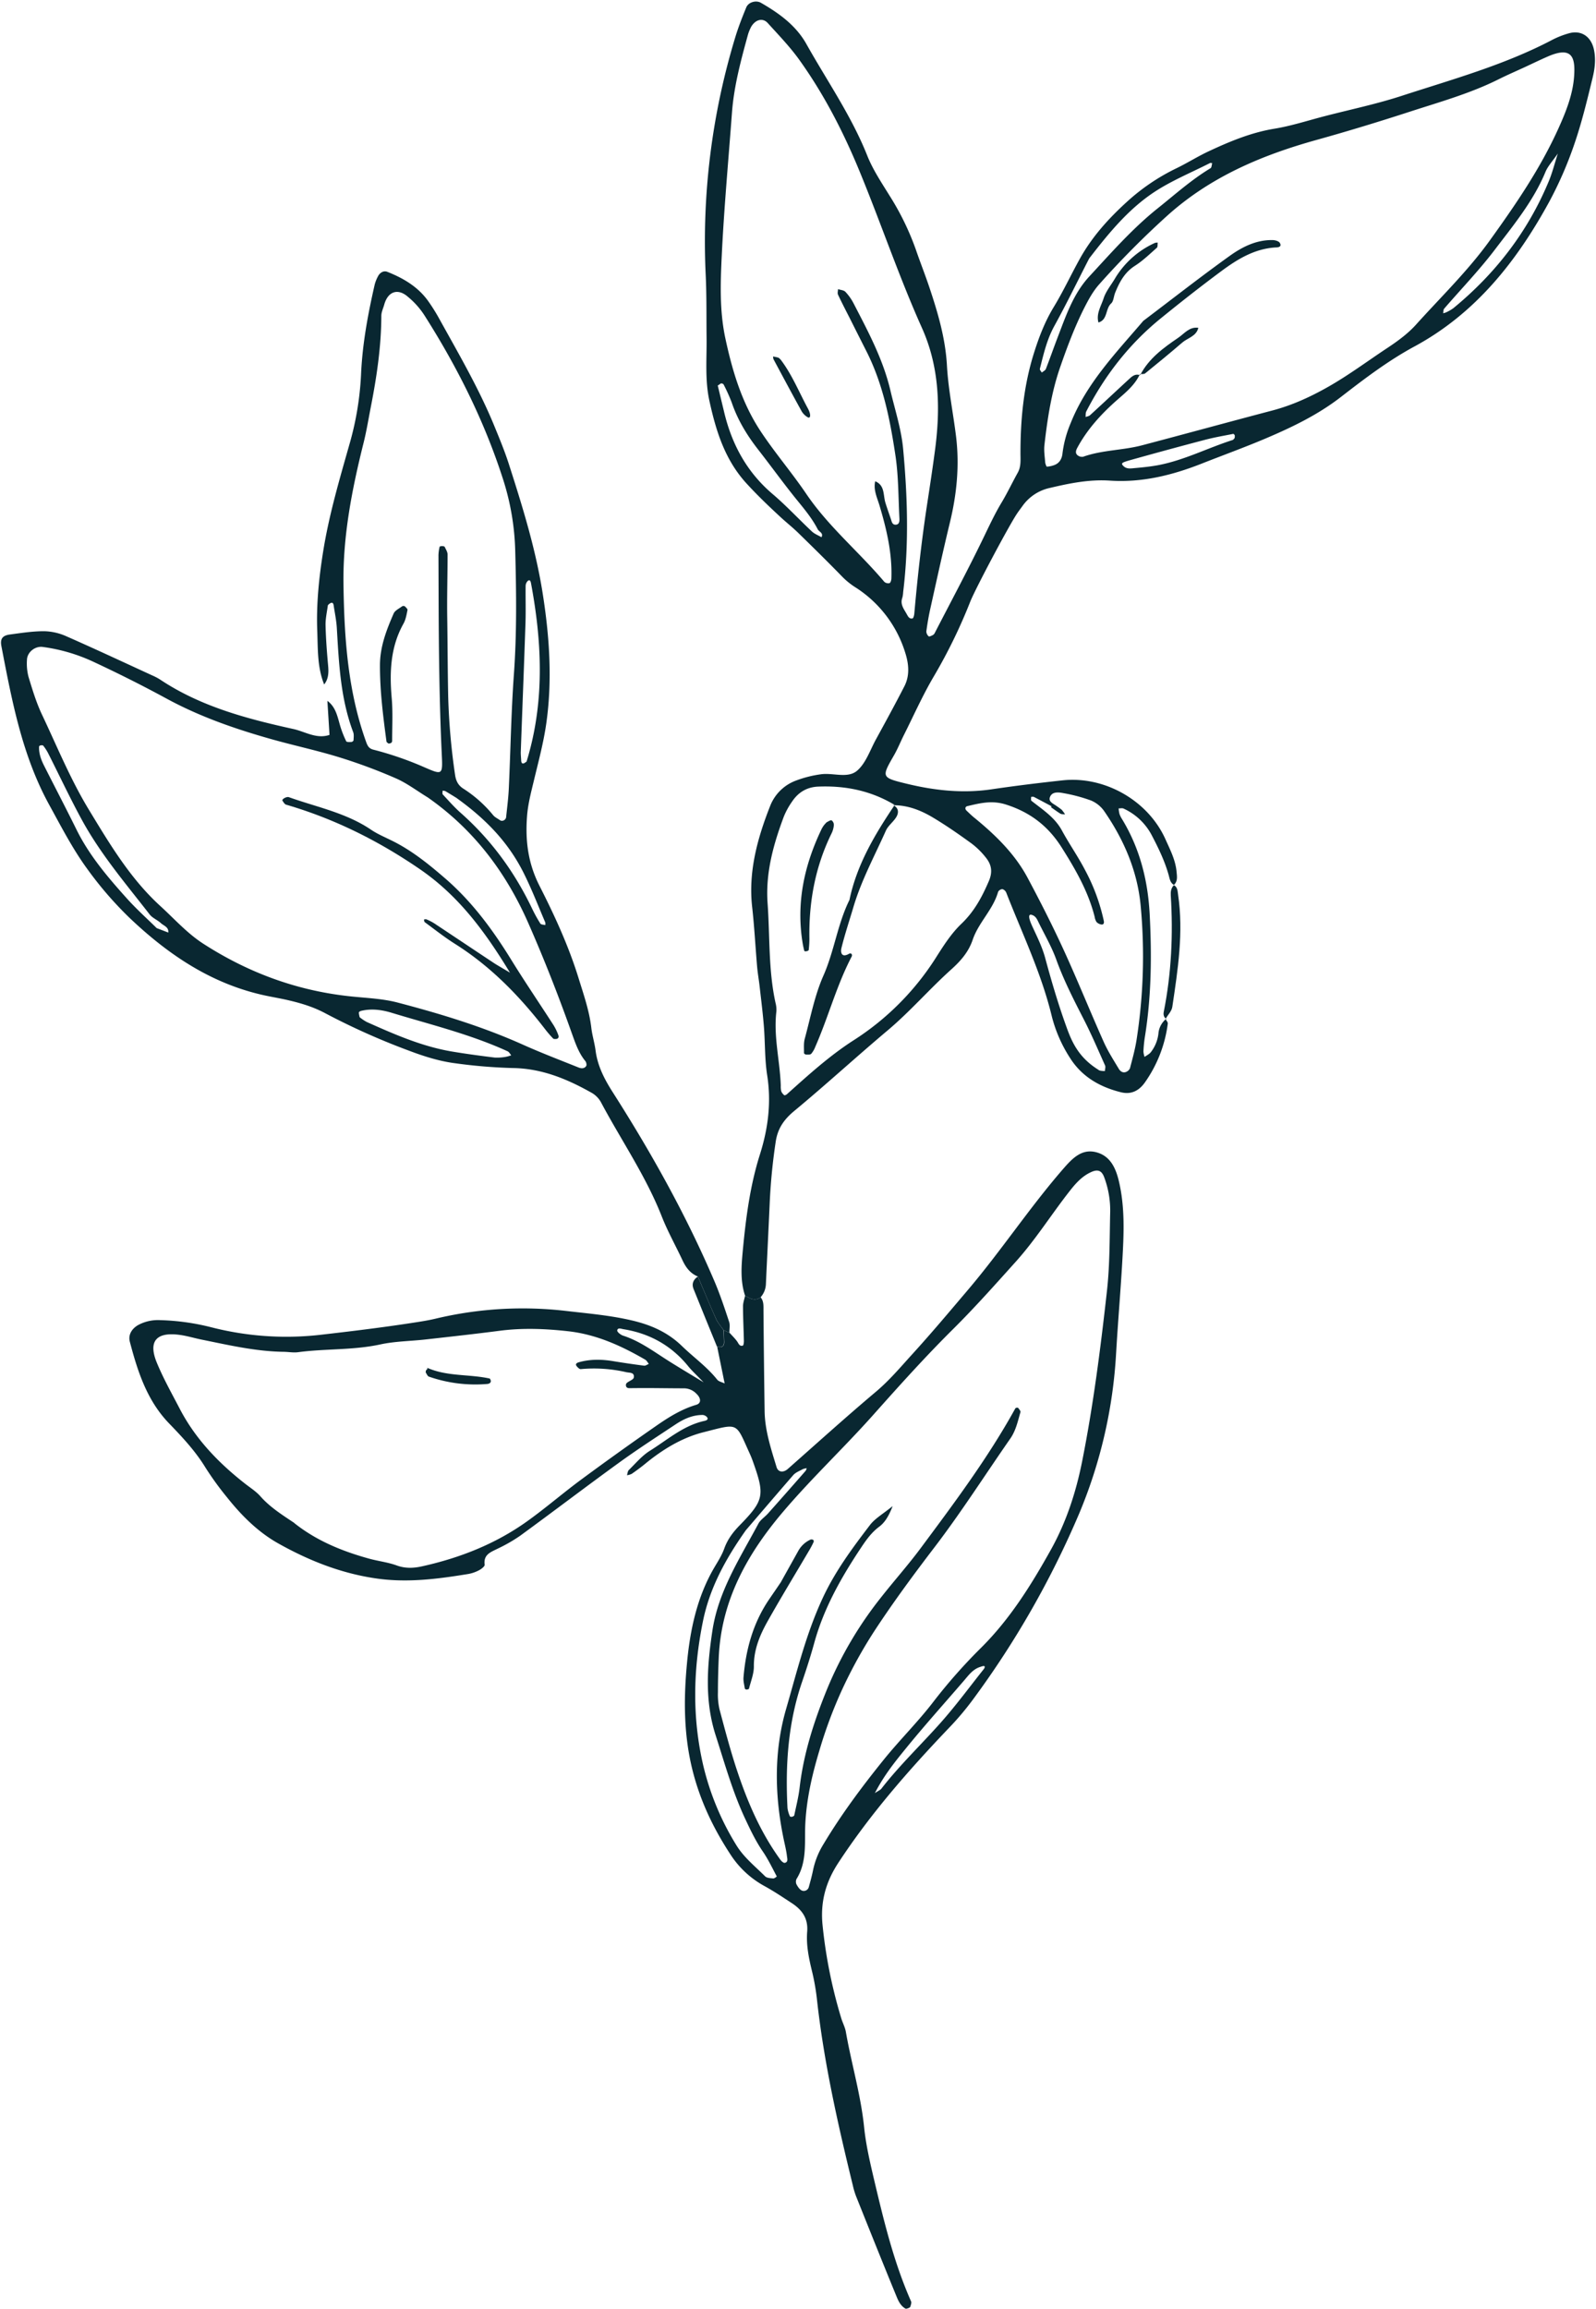
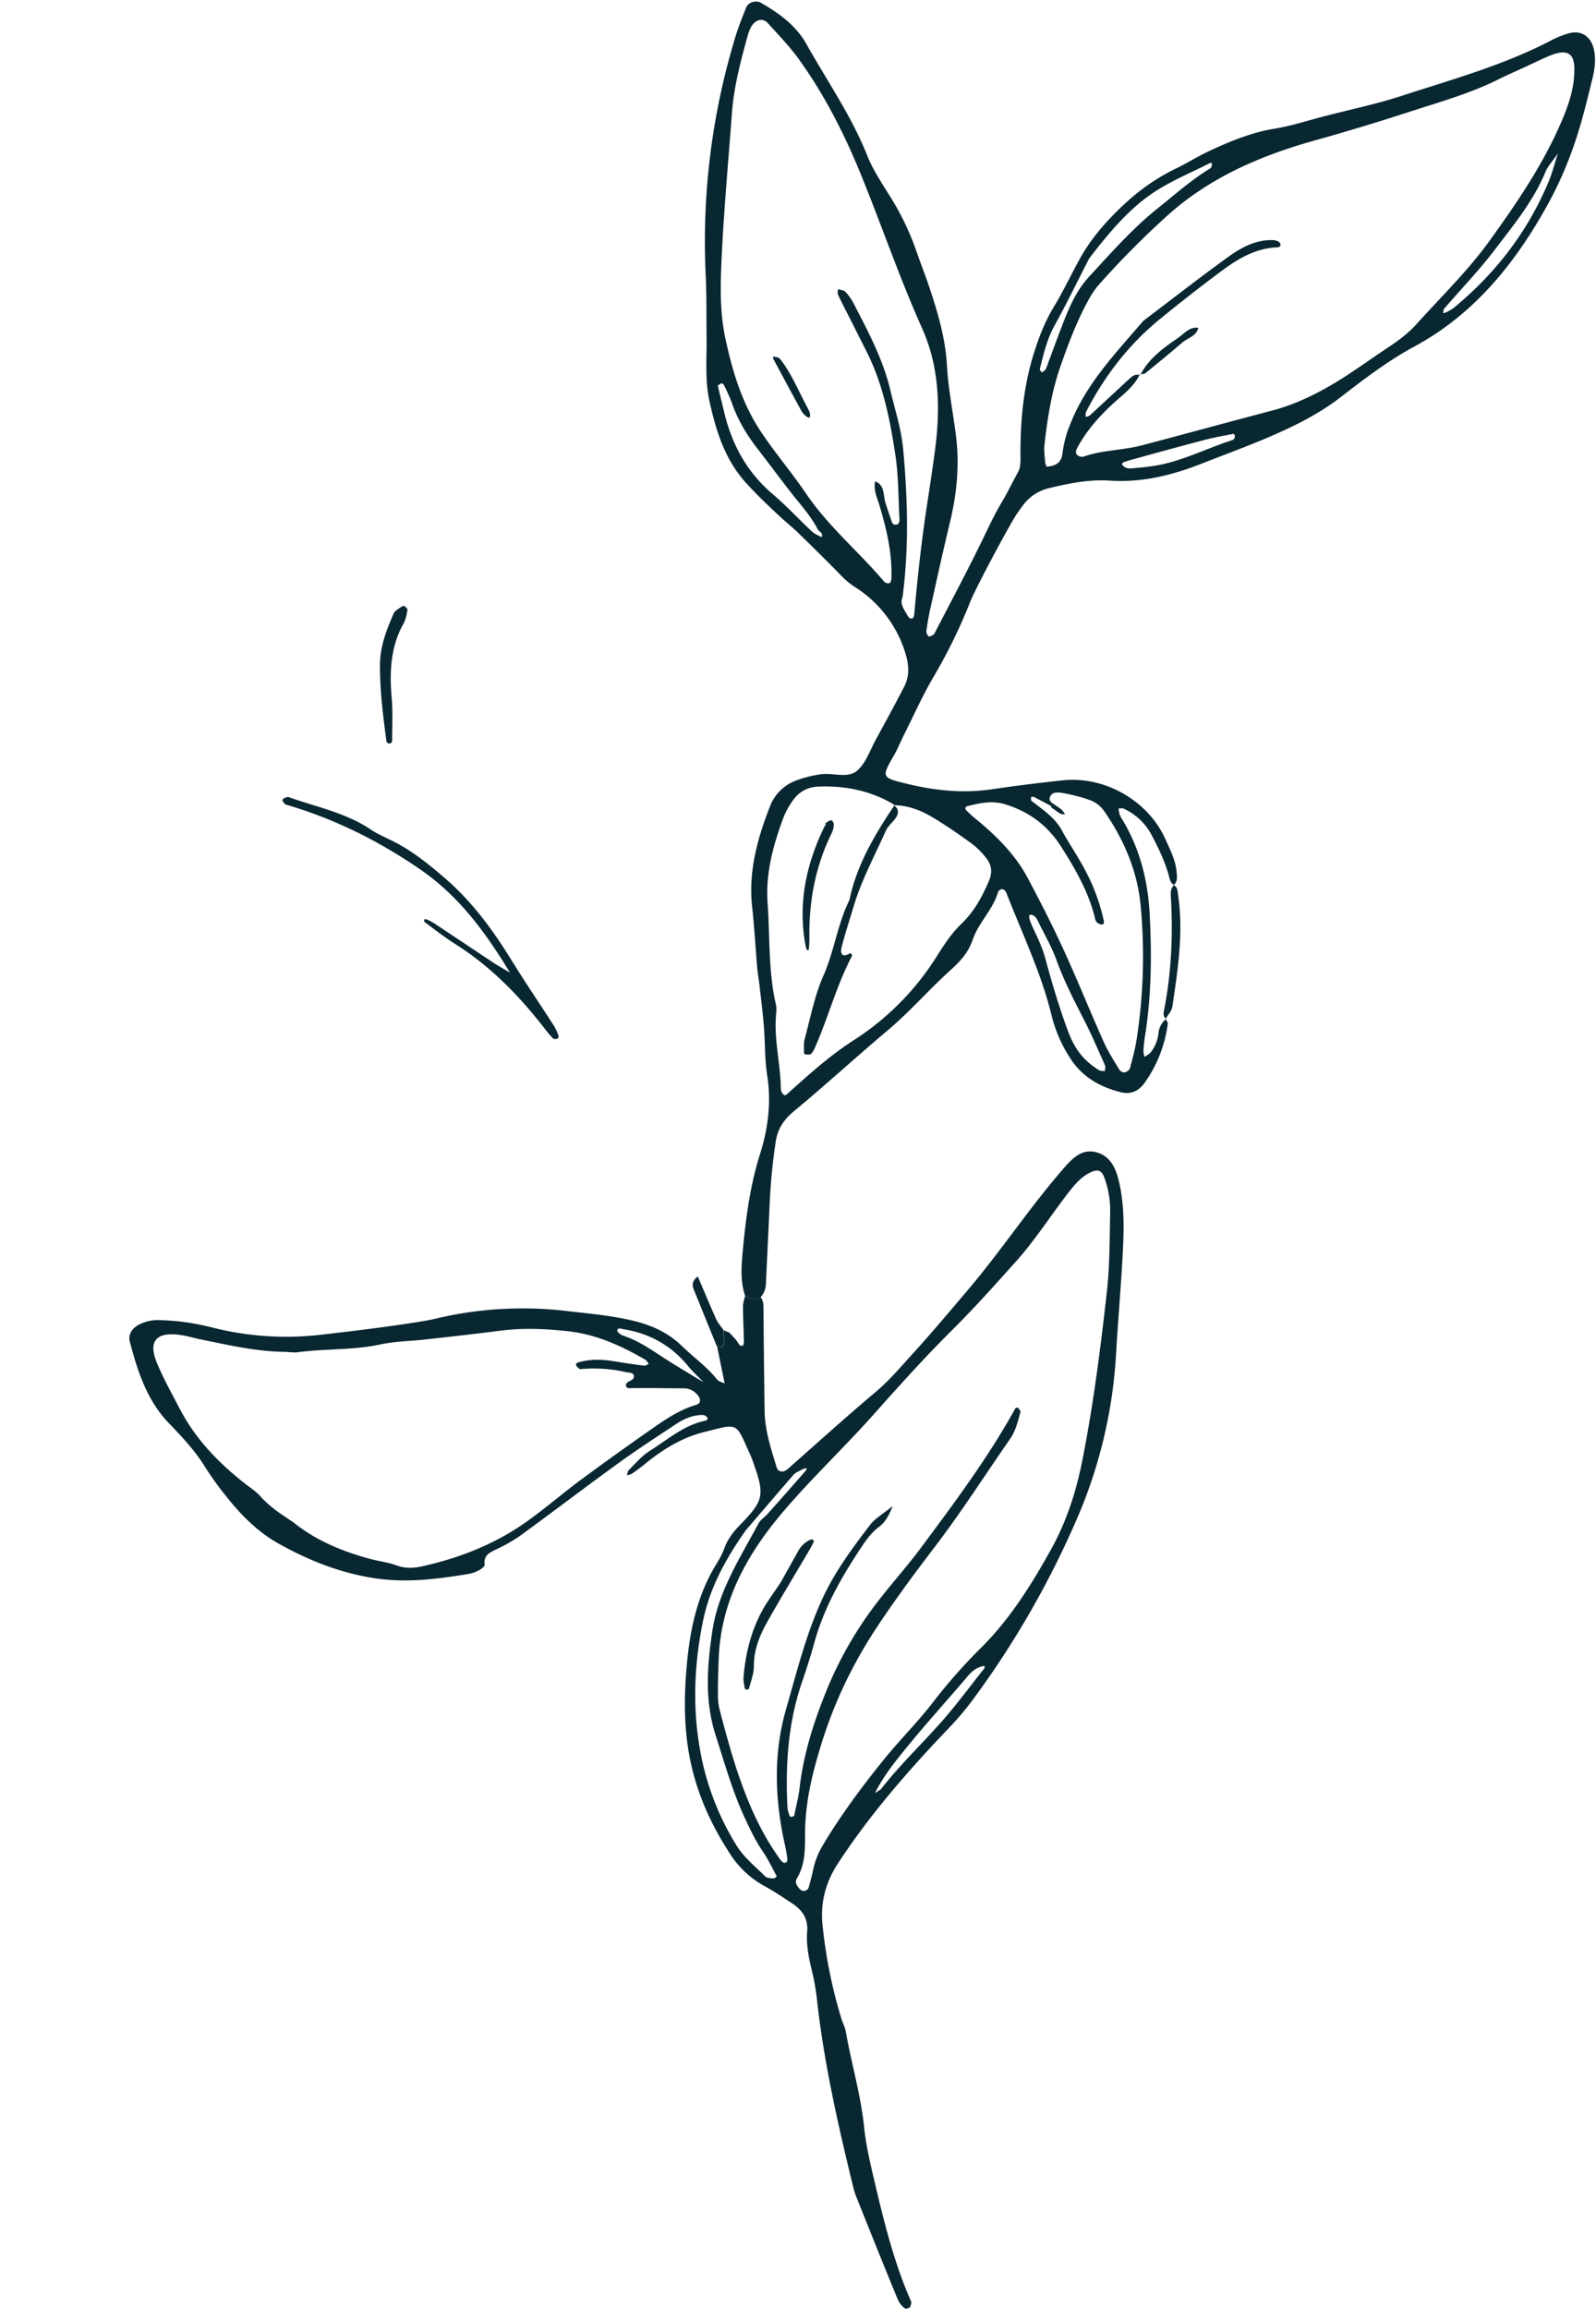
<svg xmlns="http://www.w3.org/2000/svg" data-name="Layer 1" fill="#092731" height="1516.1" id="Layer_1" preserveAspectRatio="xMidYMid meet" version="1" viewBox="20.2 31.2 1048.5 1516.1" width="1048.5" zoomAndPan="magnify">
  <title>Botanical Sketches 68</title>
  <g data-name="68" id="change1_1">
    <path d="m785.89 700.25c0.52 1 1.62 2.15 1.49 3.11a85.86 85.86 0 0 1 -14.76 38.2c-4 5.88-9.27 8.52-16.08 6.82-13.79-3.44-25.61-10.18-33.39-22.52a91.79 91.79 0 0 1 -12 -27.47c-6.8-28.16-19.41-54.22-29.86-81a4.09 4.09 0 0 0 -2.53 -2.37 3.41 3.41 0 0 0 -2.84 1.76c-3.31 11.7-12.83 20.1-16.69 31.45-2.71 8-7.76 13.8-14 19.43-14.41 12.94-27.09 27.69-42 40.22-20.6 17.33-40.45 35.57-61.18 52.74-6.74 5.58-10.89 11.41-12.22 20.1a384.36 384.36 0 0 0 -4 41.17c-0.79 17.53-1.67 35-2.47 52.58a13.77 13.77 0 0 1 -3.47 8.52c-3.71 2.79-6.95 0.82-10.21-1-3.27-9.8-2.4-19.9-1.48-29.82 2-21.27 4.76-42.48 11.23-62.94 5.4-17.05 7.57-34.15 4.77-52-1.65-10.51-1.31-21.32-2.16-32-0.7-8.75-1.8-17.48-2.79-26.21-0.49-4.36-1.28-8.69-1.66-13.06-1.13-13.1-1.8-26.21-3.27-39.3-2.57-23 3.41-44.91 11.8-66.16a29 29 0 0 1 17 -16.76 74.6 74.6 0 0 1 16.34 -4.13c8-1.16 17.61 2.94 23.8-2.34 5.78-4.94 8.53-13.51 12.41-20.6 6.33-11.56 12.65-23.13 18.67-34.85 3.66-7.14 2.88-14.79 0.54-22.09a78.13 78.13 0 0 0 -32.24 -42.57 49.34 49.34 0 0 1 -8.71 -6.87c-9.6-9.88-19.44-19.54-29.31-29.17-3.58-3.5-7.53-6.63-11.22-10-7.83-7.22-15.49-14.53-22.73-22.43-14.29-15.59-20.1-34.54-24.42-54.27-3-13.6-1.7-27.53-1.86-41.33s0.08-27.65-0.58-41.44a460 460 0 0 1 19.51 -156.24c2-6.58 4.54-13 7.15-19.36 1.42-3.45 6.41-4.88 9.66-3 11.52 6.66 22.24 14.25 29.23 26 0.32 0.54 0.62 1.1 0.93 1.64 13.51 24 29.34 46.78 39.64 72.65 3.67 9.24 9.36 17.73 14.63 26.26a176.36 176.36 0 0 1 17.31 35.49c2.85 8.32 6.11 16.5 8.9 24.84 5.59 16.7 10.53 33.42 11.53 51.31 0.87 15.63 4.1 31.11 6 46.69 2.29 18.94 0.47 37.6-4 56.12-4.59 18.95-8.72 37.95-12.95 56.95-1.09 4.89-1.92 9.84-2.59 14.8a4.48 4.48 0 0 0 1.55 3.24c0.38 0.34 1.91-0.42 2.81-0.88a3.27 3.27 0 0 0 1.22 -1.42c10.91-21.16 22.18-42.15 32.51-63.6 3.55-7.36 7-14.7 11.2-21.71 3.88-6.43 7.09-13.25 10.75-19.82 2.3-4.11 1.79-8.48 1.8-12.87 0-22.06 2.06-43.84 8.66-65.07 3.37-10.84 7.34-21.25 13.28-31 6.18-10.17 11.21-21 17-31.44 8-14.44 18.83-26.45 31.06-37.57a135.53 135.53 0 0 1 32.54 -22c7.34-3.56 14.29-8 21.69-11.39 13.67-6.37 27.52-12.09 42.65-14.57 11.11-1.82 21.95-5.37 32.89-8.2 17-4.41 34.29-8 51-13.47 33.42-10.87 67.43-20.24 98.77-36.76a57.13 57.13 0 0 1 10.53 -4.13c8.19-2.43 14.77 1.93 16.65 10.53 1.39 6.34 0.61 12.66-0.87 18.69-3.57 14.62-7.1 29.33-12 43.52a250 250 0 0 1 -16.52 37.89c-21.4 39.14-48.43 73.29-88.63 95-17.2 9.3-32.72 21.13-48.07 33-15.12 11.73-32 19.86-49.32 27.23-13.85 5.89-28 11-42 16.52-19.49 7.71-39.44 12.68-60.63 11.26-13.33-0.89-26.23 1.71-39.14 4.75a29.84 29.84 0 0 0 -18.35 12.11c-1.1 1.54-2.24 3-3.31 4.59-5 7.25-27.46 49.43-30.88 58.06a348.31 348.31 0 0 1 -23.86 48.93c-7.33 12.39-13.21 25.65-19.68 38.54-2.26 4.48-4.12 9.18-6.62 13.51-8.14 14.17-8.31 14.47 8.09 18.47 18.41 4.49 37 6.56 56.06 3.74 15.49-2.29 31-4.18 46.62-5.88 27.66-3 56.2 13.22 67.62 38.63 3.06 6.82 6.61 13.62 7.32 21.32 0.29 3.11 0.88 6.27-1.79 8.77h0.2c-2.53-1.32-2.89-3.93-3.53-6.32-2.53-9.13-6.6-17.59-11-26a39.34 39.34 0 0 0 -18.71 -17.88c-0.9-0.42-2.15-0.08-3.23-0.1a21.26 21.26 0 0 0 0.55 3.6 15.15 15.15 0 0 0 1.66 3.38c11.68 19.21 17 40.11 18.19 62.53 1.41 27 1.15 53.95-3.19 80.73a86.64 86.64 0 0 0 -0.92 9.37 13.92 13.92 0 0 0 0.76 3.56c1.43-1.07 3.23-1.86 4.21-3.25a24.28 24.28 0 0 0 4.88 -12.07 13.85 13.85 0 0 1 5.16 -9.72zm-178.7-140.32l0.82-0.15c-15.47-9.35-32.35-12.8-50.25-12.08-7.5 0.3-13.18 3.77-17.23 9.88a49.28 49.28 0 0 0 -5.42 9.88c-6.86 18.3-12.06 37-10.64 56.82 1.57 21.85 0.47 43.91 5.23 65.51a17 17 0 0 1 0.54 5.61c-1.94 16.41 2.36 32.45 2.9 48.7a13.48 13.48 0 0 0 0.33 3.73 6.34 6.34 0 0 0 2 2.52c0.22 0.19 1.24-0.25 1.68-0.64 14-12.54 27.86-25.17 43.76-35.39a176.65 176.65 0 0 0 54 -54.07c5-7.9 10.2-16.1 16.9-22.49 8.48-8.1 13.56-17.62 18.05-28.1 2.66-6.22 1.59-11-2.17-15.57a50.55 50.55 0 0 0 -9.32 -9.11c-8.12-5.89-16.38-11.64-25-16.81-7.97-4.8-16.59-8.26-26.18-8.24zm161.87-283.07c-3.25 7.08-9.06 11.81-14.77 16.81-10.41 9.12-19.75 19.29-26.38 31.62-0.83 1.54-1.58 3.62 0.42 5a4.57 4.57 0 0 0 3.44 0.82c12.54-4.47 26-4.16 38.73-7.52 28.51-7.52 57-15.33 85.47-22.82 12.85-3.38 24.69-8.76 36.26-15.28 13.69-7.71 26.21-17.09 39.25-25.71 6.77-4.48 13.56-9.41 18.95-15.39 16.36-18.17 34-35.2 48.39-55.15 16.9-23.46 33.22-47.21 45.18-73.68 4.94-10.91 9.41-22.1 10.3-34 0.93-12.52-1.14-20.23-17.07-13.34-5.18 2.24-10.25 4.72-15.37 7.09-5.69 2.63-11.46 5.11-17.06 7.91-18.64 9.33-38.66 14.91-58.35 21.3-20.25 6.58-40.64 12.8-61.16 18.51-36 10-69.69 24.16-98.08 49.63a581.82 581.82 0 0 0 -44.87 45.22c-4.14 4.63-7.12 10.17-10 15.85-6.21 12.37-11 25.15-15.54 38.21-5.86 16.79-8.46 34-10.45 51.48-0.42 3.69 0.19 7.5 0.49 11.25 0.08 1.05 0.81 3 1.13 2.94a16.43 16.43 0 0 0 5.37 -1.24c3.15-1.4 4.53-4.22 4.87-7.5a73.89 73.89 0 0 1 5.38 -19.86c10.5-26.3 29.83-46.17 47.71-67.13 19-14.34 37.68-29 57-42.83 8.09-5.76 17.32-10.4 27.88-10.21 1.66 0 4.1 0.67 4.79 1.84 1.68 2.83-1.53 3-2.85 3-13.86 0.86-25.1 7.79-35.72 15.67-13.57 10.07-26.87 20.52-40 31.2-20.54 16.75-36.45 37.31-48.57 60.83-0.53 1-0.33 2.41-0.46 3.64 1-0.38 2.19-0.5 2.91-1.16 8.76-8 17.42-16.16 26.17-24.2 1.84-1.7 3.93-3.13 6.7-2.09zm-255.3-228.21a28.78 28.78 0 0 0 -2.1 5c-4.66 16.95-9.28 33.92-10.59 51.55-2.33 31.27-5.21 62.52-6.71 93.84-0.87 18.1-1.5 36.33 2.39 54.43 4.66 21.65 10.88 42.45 23.32 61.17 9.38 14.12 20.44 27 29.92 41 14.62 21.51 34.63 38 51.18 57.62a3.91 3.91 0 0 0 3.38 0.85c0.66-0.2 1.2-1.88 1.24-2.92 0.64-16.56-3.11-32.38-7.81-48.11-1.53-5.1-4.1-10.19-2.81-15.86 6.43 2.65 5.16 9 6.68 14 1.1 3.6 2.38 7.15 3.59 10.71 0.56 1.64 0.84 3.82 3.06 3.8 2.56 0 2.68-2.37 2.58-4.14-0.73-13.79-0.58-27.71-2.62-41.31-3.54-23.58-8.16-47-19.15-68.62q-5.53-10.9-11-21.82c-2.55-5-5.18-10.06-7.58-15.18-0.46-1 0-2.4 0-3.61 1.66 0.56 3.81 0.65 4.87 1.78a33.42 33.42 0 0 1 5.41 7.65c9.48 18.37 19.25 36.44 24.12 57 3 12.81 7.19 25.43 8.4 38.57 2.89 31.31 3.83 62.68 0 94a16.88 16.88 0 0 1 -0.56 3.72c-1.5 4.18 0.95 7.18 2.79 10.45 0.94 1.67 1.72 3.51 3.92 3.06 0.58-0.12 1.06-2 1.16-3 2.1-23.72 4.71-47.38 8.28-70.93 1.89-12.41 3.8-24.82 5.43-37.27 3.54-27.21 2.75-54.12-8.67-79.55-15.18-33.84-27-69-41.14-103.24-10.65-25.79-23.24-50.19-39.37-72.72-6.18-8.62-13.64-16.35-20.8-24.24-2.99-3.33-7.7-2.73-10.81 2.32zm196.89 512.59c0.12-0.21 0.25-0.42 0.38-0.63-3.86-2.05-7.71-4.13-11.6-6.13-0.5-0.25-1.23 0-1.85-0.05 0.06 0.89-0.23 2.24 0.25 2.61 7.33 5.81 15.3 10.81 20 19.48s10.57 17.06 15.19 25.94a126.49 126.49 0 0 1 12.33 33.41c0.34 1.68-0.31 2.66-1.78 2.34a5.6 5.6 0 0 1 -3 -1.59 9.08 9.08 0 0 1 -1.25 -3.49c-4.21-16.65-12.65-31.23-21.74-45.6-8.78-13.86-20.49-22.91-36.34-28-9.23-3-17.14-1-25.54 1-1.54 0.37-1.63 1.91-0.53 2.94 1.81 1.72 3.59 3.48 5.53 5 13.7 11.21 26.3 23.53 34.64 39.2 8.27 15.48 16.24 31.14 23.56 47.09 9.15 19.94 17.36 40.32 26.3 60.36 2.79 6.26 6.53 12.12 10.07 18 0.92 1.54 2.71 2.83 4.78 1.9a4.62 4.62 0 0 0 2.49 -2.38c1.58-6.06 3.28-12.12 4.27-18.29a355.65 355.65 0 0 0 2.78 -88.11c-2.06-22.92-11-43.68-24.05-62.52a19.93 19.93 0 0 0 -8.64 -6.91 106 106 0 0 0 -18.06 -4.81c-2.94-0.58-7-1.11-8.61 2-1.9 3.71 2.24 4.93 4.48 6.72a35.64 35.64 0 0 1 3 2.21 22 22 0 0 1 2.18 3c-1-0.12-2.21 0-3-0.42-2.16-1.32-4.17-2.85-6.24-4.27zm25.29-360.58c0.64-1.15 0-0.07-0.58 1-7.44 14.48-14.55 29.14-22.4 43.39-5 9-7.17 18.66-9.62 28.36-0.16 0.67 0.82 1.62 1.27 2.44 0.92-0.79 2.29-1.41 2.69-2.41 2.72-7 5.17-14.06 7.86-21.06 5.37-14 10.19-28.33 20.66-39.65 14.47-15.64 28.53-31.7 45.27-45 11.25-9 22-18.63 34.38-26.08 0.75-0.45 0.74-2.19 1.09-3.34-0.52 0-1.15-0.24-1.55 0-12.28 6.26-25.22 11.53-36.64 19.09-16.31 10.79-28.98 25.8-42.43 43.26zm-244.21 83.69c1.34 5.59 2.8 11.64 4.26 17.69 5.09 21.17 15 39.32 31.88 53.64 9 7.65 17.07 16.4 25.71 24.49 1.75 1.63 4.17 2.54 6.29 3.78 1.49-2.8-1.61-3.54-2.48-5.24-3.43-6.67-8.12-12.45-12.87-18.27-9.06-11.09-17.43-22.75-26.25-34.05-7.35-9.42-13.46-19.46-17.34-30.84a112 112 0 0 0 -5.36 -11.9c-0.18-0.4-1-0.67-1.47-0.7s-0.82 0.45-2.37 1.4zm251.27 450.01c-2.38-1.39-1.36-0.58-0.2-0.19a13.71 13.71 0 0 0 3.3 0.28c0-1.22 0.53-2.64 0.08-3.64-4.61-10.26-9-20.61-14.16-30.61-6.57-12.83-13.11-25.59-18-39.21-3-8.19-7.43-15.84-11.31-23.69-1.06-2.15-1.88-4.52-4.66-5.37-2.41-0.73-2.29 1.85 0.32 7.52 3.14 6.81 6.48 13.43 8.48 20.81 4.08 15.11 8.52 30.17 13.83 44.88 3.74 10.52 8.37 21.03 22.32 29.22zm300.75-602.54c-3.48 5.09-6.63 8.38-8.26 12.29-8 19.31-21.23 35.22-33.63 51.54-10.21 13.35-21.9 25.48-32.9 38.22-0.59 0.7-0.48 2-0.7 3a8.68 8.68 0 0 0 1.8 -0.5 27.74 27.74 0 0 0 4.88 -2.77c27.46-22.53 48.65-49.85 62.44-82.68 2.4-5.54 3.9-11.5 6.3-19.1zm-212.47 187.05a5.7 5.7 0 0 0 0.1 -1.78c-0.1-0.39-0.7-1-1-1-6.14 1.22-12.32 2.27-18.37 3.85q-24.61 6.47-49.12 13.34c-6 1.68-6.35 2.16-4.74 3.84 2 2.07 4.51 1.72 6.89 1.5 5-0.45 10-0.93 15-1.8 17.45-3.08 33.19-11.37 49.91-16.69 0.52-0.13 0.89-0.82 1.33-1.26z" fill="inherit" />
    <path d="m509.68 882c3.26 1.8 6.5 3.77 10.21 1 2.18 2.65 1.86 5.78 1.88 8.93q0.27 33 0.75 65.9c0.2 12.73 4.2 24.7 7.85 36.71 1 3.37 4.43 3.8 7.39 1.19 19.28-17 38.32-34.23 58-50.79 8.72-7.36 16-16 23.54-24.3 12.67-13.89 24.76-28.3 36.93-42.64 21.91-25.82 40.53-54.16 62.78-79.68 5.75-6.59 11.66-12.56 20.46-10.74 9.46 2 13.51 9.64 15.74 19.05 4.15 17.45 3.3 34.94 2.3 52.49-1.15 20.06-2.88 40.09-4.05 60.14a317.69 317.69 0 0 1 -24.28 105.74 600.59 600.59 0 0 1 -69.89 122.27 187.38 187.38 0 0 1 -15.8 18.66c-26.45 27.72-51.64 56.46-72.73 88.71-8.48 13-11.71 26.25-10.14 41a320.35 320.35 0 0 0 12.28 60.89c0.92 3 2.48 5.84 3 8.88 3.68 21 9.83 41.4 12 62.69 1.22 11.82 4 23.53 6.73 35.14 6.36 26.86 12.87 53.7 24.1 79.1 0.41 0.93-0.17 2.38-0.51 3.52-0.12 0.42-0.86 0.75-1.38 0.94s-1.39 0.5-1.82 0.26c-3.52-2-4.92-5.7-6.31-9.09-8.82-21.46-17.44-43-26.06-64.53a51.31 51.31 0 0 1 -2.17 -7.22c-9.84-40.28-19-80.69-23.56-122a147.48 147.48 0 0 0 -3.24 -18.55c-2.09-8.59-3.91-17.25-3.2-26.06s-3.37-14.37-10.08-18.76c-5.78-3.79-11.53-7.66-17.57-11a62 62 0 0 1 -22.16 -20.07c-11.46-17.31-20.35-35.61-25.51-56.18-5.79-23.1-5.85-46.25-3.74-69.25 2-22.36 6.58-44.69 18.46-64.59 2.25-3.77 4.63-7.58 6.1-11.68 2.18-6.07 5.69-10.77 10.23-15.41 16-16.38 16.45-19.77 8.75-41.48-0.63-1.78-1.31-3.54-2.09-5.26-9.67-21.19-6.88-20.27-30.84-14.22-14.03 3.62-26.51 11.27-37.8 20.5-2.89 2.38-5.91 4.6-9 6.74a10.06 10.06 0 0 1 -3.14 0.91c0.39-1.16 0.45-2.66 1.23-3.42 4.46-4.35 8.57-9.35 13.76-12.59 11.62-7.24 22.11-16.69 36-19.68 1.7-0.37 2.53-1.17 1.64-2.37a4.14 4.14 0 0 0 -2.94 -1.51c-6.52 0-12.28 2.57-17.57 6.07-12.54 8.3-25.19 16.47-37.36 25.29-21.81 15.8-43.24 32.14-65 48a104.42 104.42 0 0 1 -14.69 8.42c-4.51 2.29-9.46 3.78-8.56 10.59 0.13 1-2.14 2.78-3.63 3.56a24.14 24.14 0 0 1 -7.09 2.48c-20.38 3.33-40.62 6-61.52 2.79-22.83-3.44-43.66-11.81-63.36-22.86-13.12-7.35-24-18.14-33.45-30a200.61 200.61 0 0 1 -14.37 -19.79c-6.61-10.84-15.21-20-23.9-29-14.55-15.08-20.65-34.13-25.79-53.63-1.2-4.57 1.32-8.63 5.53-11a27.54 27.54 0 0 1 14.56 -3.18 153.37 153.37 0 0 1 33.5 4.7 198.12 198.12 0 0 0 71 5c20.58-2.35 41.11-4.84 61.57-8 5-0.77 9.95-1.53 14.82-2.7a246.4 246.4 0 0 1 86 -5c14.35 1.66 28.72 2.88 42.84 6.19 12.41 2.9 23.51 7.7 32.93 16.85 7.63 7.4 16.4 13.58 23.1 22 1 1.28 3.17 1.67 4.92 2.53-1.69-8.31-3.3-16.24-4.92-24.18 2.88 0.74 4.76 0.16 4.59-3.33-0.12-2.46-0.15-4.93-0.23-7.39l3.76 1.62c1.64 1.82 3.41 3.54 4.87 5.5 1.07 1.42 1.56 3.57 3.86 2.94 0.49-0.14 0.73-2 0.71-3.12-0.16-7.47-0.56-14.94-0.57-22.42-0.08-2.42 0.85-4.82 1.35-7.19zm96.88 138.3c-2.79 7.18-5.42 10.86-8.82 13.41-5.72 4.28-9.4 10-13.21 15.75-12.47 18.94-23.37 38.51-29.44 60.65-2.31 8.39-5 16.8-7.81 25-9.4 27.16-11.2 55-9.73 83.36a19.68 19.68 0 0 0 1.59 5.36c0.09 0.25 1 0.41 1.38 0.3s1.39-0.5 1.47-0.9c1.26-6.1 2.83-12.17 3.54-18.34 2.63-22.66 9.69-44.19 18.19-65a249.29 249.29 0 0 1 35.36 -59.91c8.52-10.84 17.73-21.15 25.95-32.21 22.08-29.7 44.29-59.34 62.23-91.86a1.92 1.92 0 0 1 1.73 -0.33c0.71 0.86 1.82 2.13 1.59 2.9-1.76 6-3 12.12-6.73 17.42-16.52 23.74-32.1 48.19-49.64 71.15-13.75 18-27.19 36.18-39.57 55.08a308.68 308.68 0 0 0 -21.71 39.57 294.15 294.15 0 0 0 -14.39 38.81c-4.69 15.57-8.39 31.3-9.27 47.87-0.65 12.15 1.35 25.22-5.78 36.57a4.23 4.23 0 0 0 0 3.61c0.87 1.59 2.1 3.46 3.63 4.06a3.4 3.4 0 0 0 4.41 -2.29c1-3.6 2-7.23 2.76-10.91a53 53 0 0 1 6.95 -17.4c11.67-19.46 25.2-37.61 39.41-55.22 10.62-13.17 22.77-25.12 33-38.52a355.12 355.12 0 0 1 31.14 -35.18c19-18.9 32.93-41.28 45.76-64.27 10.05-18 16.51-37.64 20.6-58.24 7.36-37 12.1-74.4 16.28-111.85 1.87-16.79 1.71-33.83 2.09-50.76a62.05 62.05 0 0 0 -4 -24c-1.7-4.37-4.37-5.16-8.86-3-5.91 2.8-9.94 7.44-13.86 12.45-12 15.32-22.28 31.78-35.4 46.36-13.41 14.9-26.68 29.84-40.93 44-18.26 18.09-35.44 37.21-52.55 56.42-19.16 21.51-40.22 41.3-58.94 63.27-23.76 27.87-41 58.53-42.6 96.17-0.32 7.53-0.53 15.08-0.53 22.62a44 44 0 0 0 1 11.2c3.56 13.35 7.08 26.74 11.41 39.84 6.92 20.93 15.57 41.12 28.66 59.09 0.66 0.9 2 2.1 2.78 2 2.48-0.47 1.66-2.91 1.5-4.33-0.42-3.73-1.36-7.41-2.13-11.09-6-28.68-6.56-57.61 1.57-85.66 7.13-24.57 13.16-49.52 24.16-73.07 8.13-17.4 19.21-32.32 30.6-47.26 3.37-4.6 8.48-7.4 15.16-12.8zm-393 11c14.56 11.57 31.35 18.42 49 23.3 6 1.67 12.4 2.37 18.25 4.5 5.68 2.07 11.07 1.82 16.65 0.58 24.8-5.49 48.11-14.65 68.85-29.43 12.23-8.71 23.61-18.61 35.7-27.53q24.24-17.89 49-35.08c8.22-5.73 16.73-11.08 26.53-14 3.47-1 3.27-4.31 0.23-7.23a11.41 11.41 0 0 0 -8.31 -3.61c-7.53 0-15.06-0.13-22.58-0.16-4.39 0-8.78 0-13.17 0.07-1.6 0-2.44-0.79-2.3-2.39a2.13 2.13 0 0 1 0.84 -1.27c1.48-1.14 4.11-2 4.32-3.34 0.56-3.59-2.83-3-5-3.52a94.4 94.4 0 0 0 -29.84 -2c-0.85 0.08-2.05-1.12-2.73-2-0.91-1.16-0.24-2 1.44-2.5 7.41-2.09 14.88-2 22.42-0.76 6.81 1.11 13.64 2.13 20.48 3 1 0.12 2.06-0.75 3.1-1.16-0.79-1-1.39-2.23-2.39-2.81-15.8-9.15-32.15-16.59-50.68-18.65-15-1.67-29.94-2.26-45-0.29-16.17 2.1-32.38 3.88-48.59 5.7-9.93 1.12-20.08 1.16-29.79 3.27-17.84 3.86-36 2.69-53.95 5.09-3.06 0.42-6.26-0.21-9.4-0.25-18.33-0.24-36.08-4.4-53.91-8-4.92-1-9.76-2.51-14.72-3.15-15.2-2-20.54 4.32-14.8 18.25 4.29 10.41 9.87 20.3 15.08 30.31 10.35 19.89 25.54 35.59 43 49.24 3.45 2.69 7.27 5.1 10.09 8.35 6.42 7.2 14.43 12.2 22.21 17.4zm296.7 4.58c-14.15 20-24 38.83-28.28 60-6.44 31.65-7.14 63.3 0.33 95a177.08 177.08 0 0 0 21.54 51.74c4.93 8.13 12.37 14 19 20.61 1.14 1.14 3.52 1.21 5.36 1.39 0.75 0.07 2.32-1.28 2.3-1.32-2.95-5.52-5.65-11.22-9.17-16.36-4.64-6.77-8.12-14.07-11.58-21.46-8.27-17.64-13.44-36.32-19.39-54.78-7.37-22.87-5.63-45.69-2.16-68.74 3.92-26.08 18.15-47.72 30.2-70.28 1.4-2.62 4.3-4.41 6.35-6.72q12.42-13.94 24.71-28a5.57 5.57 0 0 0 0.69 -1.71 9.6 9.6 0 0 0 -2.56 0.62c-2.16 1.2-4.71 2.14-6.27 3.91-11.11 12.78-22.02 25.58-31.04 36.08zm84.7 172.7c2.47-1.65 3.62-2.06 4.25-2.88 11.92-15.35 26-28.75 38.86-43.22 10-11.22 18.91-23.36 28.27-35.12 1.17-1.47 1-2.34-0.2-2.2a10.83 10.83 0 0 0 -1.78 0.51c-5.17 1.53-8 5.79-11.32 9.58-12.68 14.71-25.68 29.17-37.92 44.24-7.01 8.6-14.12 17.4-20.12 29zm-112.53-269.72c-4.93-5.11-7.69-7.59-10-10.44-11.07-13.67-25.35-21.65-42.63-24.44-1.5-0.24-3.81-1.22-4.11 0.81-0.15 1 2.3 2.93 3.9 3.44 10.85 3.51 19.86 10.24 29.3 16.24 6.8 4.32 13.74 8.42 23.54 14.39z" fill="inherit" />
-     <path d="m499.38 906.28l-3.76-1.62c-1.67-2.44-3.75-4.7-4.94-7.35-4.18-9.23-8.05-18.6-12-27.93-5-2-7.89-5.93-10.1-10.64-4.52-9.66-9.78-19-13.68-28.92-10.42-26.46-26.54-49.8-39.81-74.7a16 16 0 0 0 -6.54 -6.55c-16-9-32.57-15.81-51.47-16.08a338.77 338.77 0 0 1 -37.47 -3.08c-10.59-1.32-20.79-4.55-30.82-8.35a457.6 457.6 0 0 1 -54.87 -24.52c-8-4.28-16.14-6.67-24.67-8.65-4.89-1.13-9.86-1.95-14.77-3-34.92-7.49-63.2-26.42-88.73-50.58a238 238 0 0 1 -28.29 -32.65c-9.57-13.1-17.09-27.75-24.93-42-17.85-32.51-24.53-68.42-31.42-104.23-0.92-4.78 0.74-7 5.72-7.62 7.46-1 15-2.18 22.46-2.14a37.58 37.58 0 0 1 14.52 3.33c18.93 8.32 37.67 17.09 56.47 25.72a36.66 36.66 0 0 1 5 2.62c26.64 17.78 57 25.8 87.66 32.55 7.74 1.7 15.18 6.76 23.73 3.86q-0.69-11.19-1.39-22.36c5.53 4.06 6.62 10.35 8.39 16.37a65.94 65.94 0 0 0 4 10.21c0.29 0.58 2.27 0.46 3.46 0.41 0.48 0 1.31-0.72 1.33-1.13 0.07-1.78 0.36-3.74-0.24-5.32-8.35-22.09-9.38-45.3-10.75-68.47-0.3-5-1.36-9.91-2.09-14.85-0.26-1.73-1.2-2.1-2.69-1-0.45 0.33-1.07 0.8-1.13 1.26-0.59 4.32-1.58 8.66-1.48 13 0.21 8.77 0.88 17.53 1.67 26.26 0.41 4.53 0.35 8.76-2.59 12.5-4.59-11.36-4.09-23.42-4.54-35.29-0.66-17.59 1.14-35 3.94-52.4 3.8-23.61 10.52-46.4 17-69.28a199.23 199.23 0 0 0 7.82 -46.26c0.84-20.14 4.51-39.84 9-59.43a24.61 24.61 0 0 1 2.08 -5.22c1.24-2.53 3.73-4 6.12-3.09 10.62 4.2 20.34 9.88 27.09 19.48a120.39 120.39 0 0 1 7 11.18c12.76 23.05 26.07 45.81 36.13 70.23 3.57 8.69 7.18 17.39 10 26.32 8.83 27.5 17.35 55.08 21.88 83.73s6.5 57.39 2.32 86.2c-1.8 12.36-5.08 24.53-8 36.71-1.9 7.92-4 15.74-4.58 23.94-1.17 15.9 0.7 30.64 8.22 45.43 9.91 19.48 19.12 39.46 25.64 60.55 3.34 10.81 7.07 21.41 8.4 32.73 0.59 5 2.14 9.83 2.78 14.8 1.31 10.23 5.86 18.93 11.33 27.49 25.33 39.7 48.26 80.72 66.78 124.08 3.69 8.63 6.64 17.59 9.6 26.51 0.77 2.18 0.19 4.81 0.21 7.24zm-198.21-351.51c-7-4.25-13.58-9.31-21-12.54a352.79 352.79 0 0 0 -37 -13.75c-14.37-4.44-29.14-7.6-43.65-11.65-24.2-6.77-47.85-14.92-70.06-27-16-8.68-32.23-16.81-48.7-24.46a114.14 114.14 0 0 0 -32.47 -9.37c-5-0.69-10.2 3.37-10.37 8.42a34.8 34.8 0 0 0 1 11.18c2.56 8.4 5.11 16.92 8.86 24.82 9.95 21 18.72 42.56 30.83 62.49 13.68 22.52 27.19 45.22 46.92 63.21 9.26 8.44 17.6 17.9 28.28 24.78 30 19.33 62.54 31.18 98.12 34.68 10 1 20.19 1.43 29.81 4 27.91 7.32 55.51 15.7 81.95 27.55 12 5.38 24.35 10.09 36.57 15 1.79 0.72 3.88 0.86 5.05-1 0.45-0.7 0.05-2.45-0.57-3.21-4.51-5.48-6.66-12.11-9-18.59-8.62-24.26-18-48.2-28.37-71.78-14.7-33.5-35.92-61.65-66.2-82.78zm-13.35-329c-6.5-5.39-12.83-3.1-15.21 5.51-0.67 2.41-1.88 4.84-1.89 7.26-0.06 20.14-3 39.88-6.85 59.61-1.57 8-2.85 16-4.83 23.9-7.62 30.47-13.64 61.21-13.19 92.83 0.51 35.24 2.83 70.22 15 103.81 1 2.74 2.07 4.11 4.68 4.77a217.45 217.45 0 0 1 33.53 11.57c12.22 5.32 12 5 11.32-9.5-0.92-19.42-1.39-38.86-1.68-58.3-0.36-23.83-0.36-47.68-0.45-71.51a26.34 26.34 0 0 1 0.79 -5.56c0.05-0.24 1.12-0.37 1.72-0.36s1.42 0.14 1.58 0.48c0.77 1.62 1.89 3.34 1.9 5 0 13.76-0.44 27.53-0.23 41.29 0.27 17.56 0.27 35.13 0.65 52.69a432.24 432.24 0 0 0 4.47 50.53c0.58 4.16 2.07 7.08 5.42 9.22a82.79 82.79 0 0 1 19.62 17.44c1.15 1.41 3 2.25 4.53 3.32s3.79-0.19 4-2c0.64-6.25 1.47-12.49 1.76-18.75 1.16-25 1.55-50.14 3.35-75.13 1.94-27 1.6-53.91 0.87-80.89a166.65 166.65 0 0 0 -7.75 -46.33c-12.27-38.48-30.21-74.31-51.86-108.36a52.83 52.83 0 0 0 -11.25 -12.51zm-31.3 473.39a30.66 30.66 0 0 0 4.57 3.07c18.19 8.13 36.45 16.16 56.31 19.47 9.2 1.53 18.46 2.77 27.73 3.91a31.58 31.58 0 0 0 7.42 -0.48 21.48 21.48 0 0 0 3.51 -1c-0.78-0.89-1.39-2.17-2.37-2.62-24.42-11.18-50.48-17.48-76-25.24-6.53-2-13.43-3-20.33-1.29-0.55 0.13-1.42 0.69-1.42 1.06a14.85 14.85 0 0 0 0.58 3.15zm109.66-168c0.45-1.55 1-3.33 1.48-5.13 10.25-37.14 8.38-74.44 1.4-111.81-0.34-1.8-0.95-2.59-2.2-1.51a4.77 4.77 0 0 0 -1.34 3.16c-0.11 8.14 0.17 16.28-0.1 24.41-0.95 28.16-2.07 56.31-3.09 84.46-0.07 1.87 0.17 3.75 0.25 5.63s0.71 2.46 1.87 2a11.14 11.14 0 0 0 1.73 -1.15zm-243 109.47 7.57 2.9c0.41-3.62-2.94-4.42-4.85-6.18-2.29-2.11-5.54-3.34-7.39-5.72-15.73-20.25-32.46-39.83-44.75-62.5-7.76-14.27-14.69-29.04-22.06-43.59a31.9 31.9 0 0 0 -3.06 -4.68c-0.25-0.34-1.11-0.35-1.65-0.26s-1.11 0.5-1.12 0.8c-0.21 4.53 1.31 8.64 3.31 12.6 7.09 14 14.32 27.86 21.26 41.9 8.42 17.07 20.63 31.36 33.2 45.34 6.25 6.95 13.27 13.22 19.57 19.45zm197-85.44c0.12 0.08-3.6-2.24-7.36-4.49a5.38 5.38 0 0 0 -1.84 -0.33c0 0.85-0.3 2 0.13 2.49 3.84 4.13 7.57 8.4 11.78 12.12 20 17.69 35.38 38.79 46.87 62.82a94.12 94.12 0 0 0 5.43 9.84c0.47 0.72 2.13 0.69 3.23 1a4.65 4.65 0 0 0 0 -1.75c-4.42-10.29-8.48-20.81-13.42-30.89-9.46-19.58-23.46-35.44-44.77-50.75z" fill="inherit" />
    <path d="m791.27 612.34c2.62 1.34 2.52 3.92 2.88 6.31 3.66 24.82-0.15 49.29-3.8 73.72-0.42 2.79-2.93 5.26-4.46 7.88h0.47c-1.73-1.24-2-3-1.58-4.88 5-25.18 6.15-50.59 4.57-76.16-0.15-2.53 0.16-4.95 2.12-6.85z" fill="inherit" />
    <path d="m478.64 869.38c4 9.33 7.86 18.7 12 27.93 1.19 2.65 3.27 4.91 4.94 7.35 0.08 2.46 0.11 4.93 0.23 7.39 0.17 3.49-1.71 4.07-4.59 3.33-5.16-12.65-10.37-25.29-15.46-38-1.29-3.31 0-6.01 2.88-8z" fill="inherit" />
-     <path d="m752.73 214a58.62 58.62 0 0 1 26.19 -23.29 5.88 5.88 0 0 1 1.85 -0.21c-0.17 1.16 0.09 2.81-0.59 3.4-4.66 4.11-9.19 8.52-14.4 11.84-6.79 4.34-10.17 10.74-13 17.75-0.93 2.32-1 5.46-2.59 6.94-3.9 3.57-2.18 10.71-8.36 12.53-1.61-5.88 1.81-10.85 3.44-16 1.52-4.59 4.91-8.63 7.46-12.96z" fill="inherit" />
    <path d="m769.25 277.52c5.63-10.95 15.23-17.89 25-24.54 4.05-2.75 7.32-7.38 13.2-6.53-1.34 5.63-7 6.6-10.64 9.75-8 6.89-16.11 13.54-24.28 20.16-0.79 0.64-2.31 0.36-3.49 0.5z" fill="inherit" />
    <path d="m533 267.27c7.47 9.77 12.1 21.36 18 32.25 2.17 4 1.69 6.9-0.36 5.55a11.3 11.3 0 0 1 -3.7 -3.64c-6.28-11.38-12.41-22.84-18.56-34.3a5.9 5.9 0 0 1 -0.3 -1.83 30.44 30.44 0 0 1 3.34 0.71c0.58 0.18 0.96 0.74 1.58 1.26z" fill="inherit" />
    <path d="m607.19 559.93c3.55 2 3.53 5.06 1.73 7.93-1.95 3.13-5.3 5.52-6.76 8.81-7.4 16.56-16.1 32.57-21.29 50.07-2.66 9-5.65 17.88-7.89 27-0.69 2.84 0.09 6.57 5 3.72 1.37-0.8 2.41 0.53 1.72 1.86-9.92 18.93-15.3 39.69-23.87 59.16a15.94 15.94 0 0 1 -2.71 4.68c-0.65 0.67-2.3 0.48-3.49 0.46-0.44 0-1.26-0.62-1.25-1 0.06-3.12-0.3-6.39 0.5-9.33 3.79-13.92 6.48-28.39 12.26-41.46 7.16-16.19 9.28-33.91 17.12-49.72 4.84-23.19 16.68-43 29.7-62.34z" fill="inherit" />
-     <path d="m561.77 572.72c0.81-0.83 1.17-1.42 1.7-1.7 1-0.52 2.43-1.48 3.1-1.13a3.71 3.71 0 0 1 1.43 3.11 15.3 15.3 0 0 1 -1.48 5.38c-10.76 21.85-15 45.06-14.58 69.25a62.89 62.89 0 0 1 -0.46 7.38c0 0.33-0.93 0.67-1.48 0.8s-1.35 0-1.4-0.22c-0.47-1.78-0.86-3.6-1.15-5.42-4.26-26.33 1.15-51 12.56-74.73a18 18 0 0 1 1.76 -2.72z" fill="inherit" />
+     <path d="m561.77 572.72c0.81-0.83 1.17-1.42 1.7-1.7 1-0.52 2.43-1.48 3.1-1.13a3.71 3.71 0 0 1 1.43 3.11 15.3 15.3 0 0 1 -1.48 5.38c-10.76 21.85-15 45.06-14.58 69.25a62.89 62.89 0 0 1 -0.46 7.38s-1.35 0-1.4-0.22c-0.47-1.78-0.86-3.6-1.15-5.42-4.26-26.33 1.15-51 12.56-74.73a18 18 0 0 1 1.76 -2.72z" fill="inherit" />
    <path d="m533 1070.4l11.65-20.88a17.41 17.41 0 0 1 8.08 -7.42 2.27 2.27 0 0 1 1.8 0.29c0.25 0.15 0.33 1 0.14 1.42-0.78 1.67-1.64 3.32-2.57 4.91-9.17 15.58-18.58 31-27.47 46.78-5.2 9.22-9.29 18.86-9.17 30 0 4.82-2 9.67-3.2 14.48-0.08 0.34-1 0.61-1.62 0.63-0.38 0-1.08-0.41-1.13-0.72-0.38-2.44-1.07-4.93-0.86-7.34 1.54-18.28 6.26-35.57 16.71-51 3.2-4.7 6.38-9.3 7.64-11.2z" fill="inherit" />
-     <path d="m299.83 932.31c0.14-0.53 0.1-1.29 0.44-1.54 2-1.49-1-2.1 1.26-1.16 12.93 5.46 27 3.84 40.3 6.75 0.37 0.08 0.69 0.95 0.79 1.5a1.61 1.61 0 0 1 -0.4 1.31 3.17 3.17 0 0 1 -1.69 0.75 92.65 92.65 0 0 1 -38.56 -4.8c-0.97-0.33-1.44-1.85-2.14-2.81z" fill="inherit" />
    <path d="m355.23 669.87c-17.05-28.13-34.42-51-59.41-68.1-27.22-18.63-56.09-33-87.66-42.21-1-0.29-1.72-1.63-2.38-2.6s2.71-2.85 4.17-2.33c18.24 6.53 37.57 10.24 54 21.37 4.13 2.79 8.82 4.77 13.33 7 13.1 6.37 24.23 15.35 35.22 24.84 17.83 15.39 31.44 33.9 43.67 53.74 8.89 14.41 18.43 28.41 27.6 42.64a33.64 33.64 0 0 1 3.23 6.7c0.55 1.52-0.28 2.49-1.61 2.49-0.6 0-1.43 0.08-1.75-0.25a69.71 69.71 0 0 1 -4.87 -5.58c-16.92-22-36-41.72-59.68-56.63-6.87-4.33-13.27-9.41-19.83-14.22-0.41-0.29-0.39-1.16-0.57-1.77 0.54 0 1.16-0.31 1.58-0.12a33 33 0 0 1 5 2.51c13.09 8.66 26.13 17.4 39.22 26.07 2.51 1.66 5.23 3.14 10.74 6.45z" fill="inherit" />
    <path d="m275.43 519.45c-0.51-0.48-1.26-0.85-1.32-1.3-2.23-16.64-4.34-33.28-4.29-50.13 0-12.18 4.27-23.15 9-34 0.88-2 3.59-3.22 5.54-4.69a1.85 1.85 0 0 1 1.72 -0.06c0.77 0.72 2 1.82 1.82 2.53-0.61 3-1.14 6.24-2.62 8.87-8.62 15.41-9.23 31.9-7.74 49 0.81 9.27 0.27 18.66 0.29 28a1.84 1.84 0 0 1 -0.69 1.37 5.19 5.19 0 0 1 -1.71 0.41z" fill="inherit" />
  </g>
</svg>